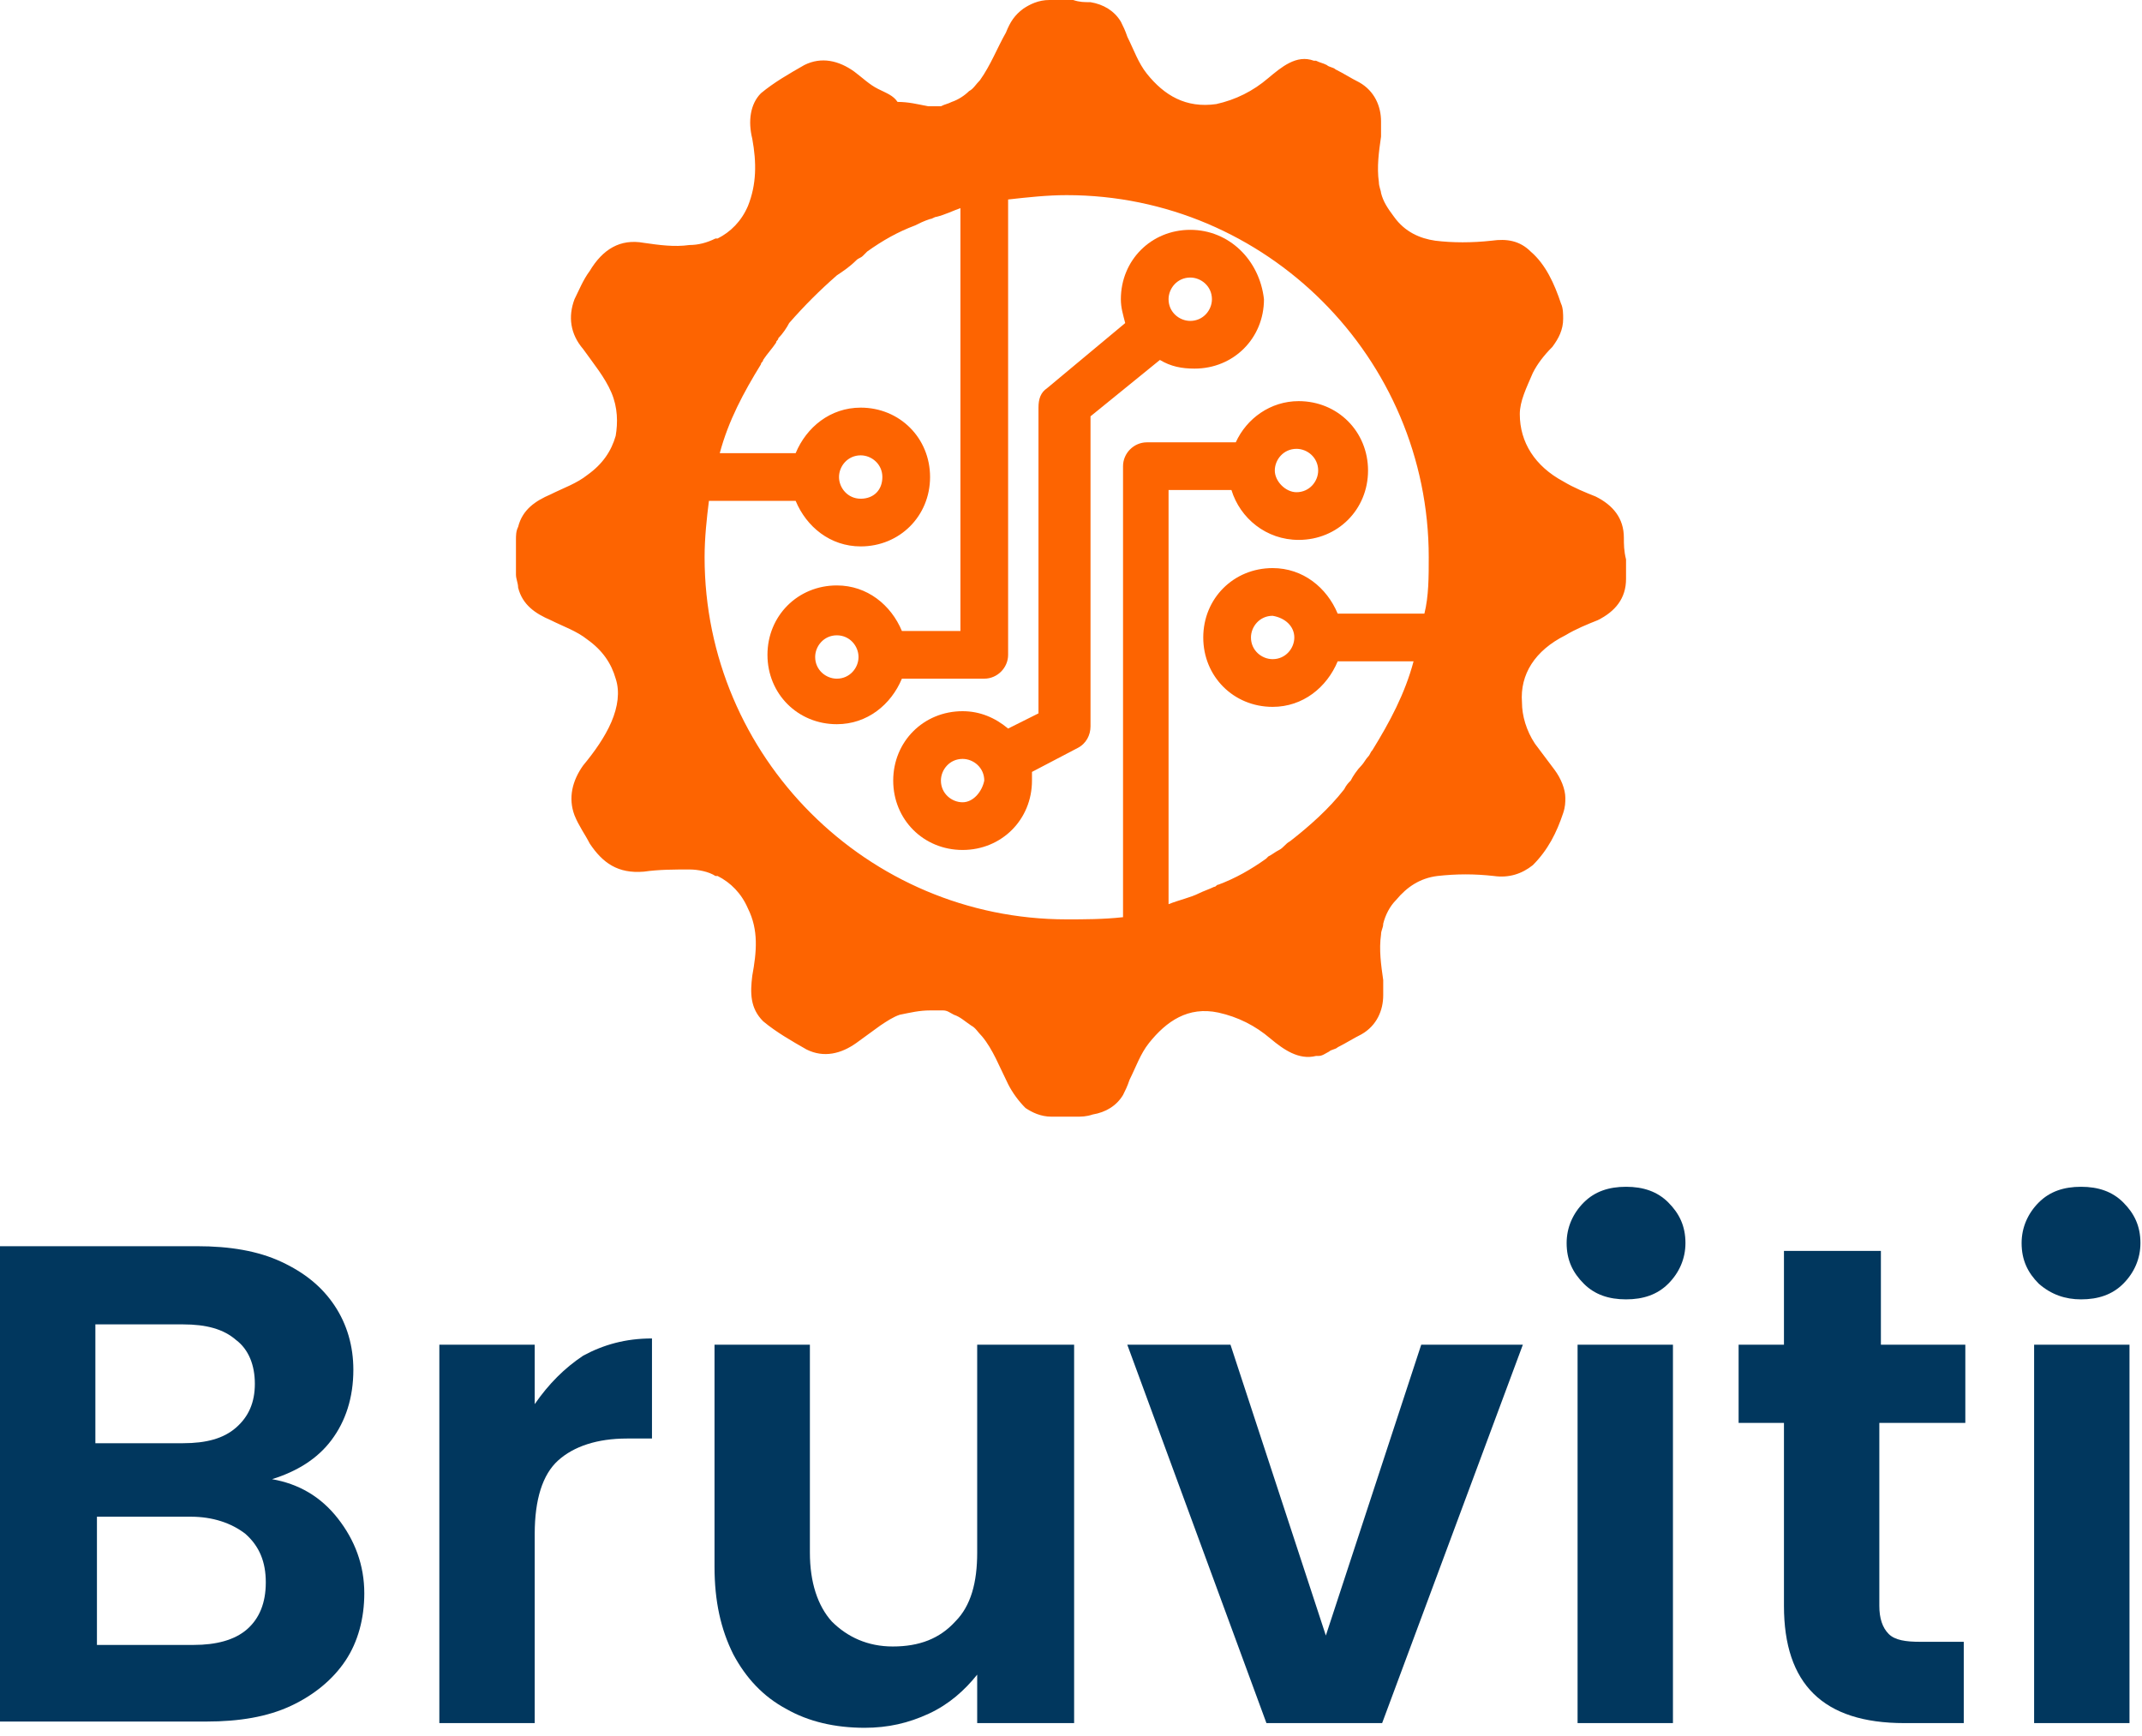
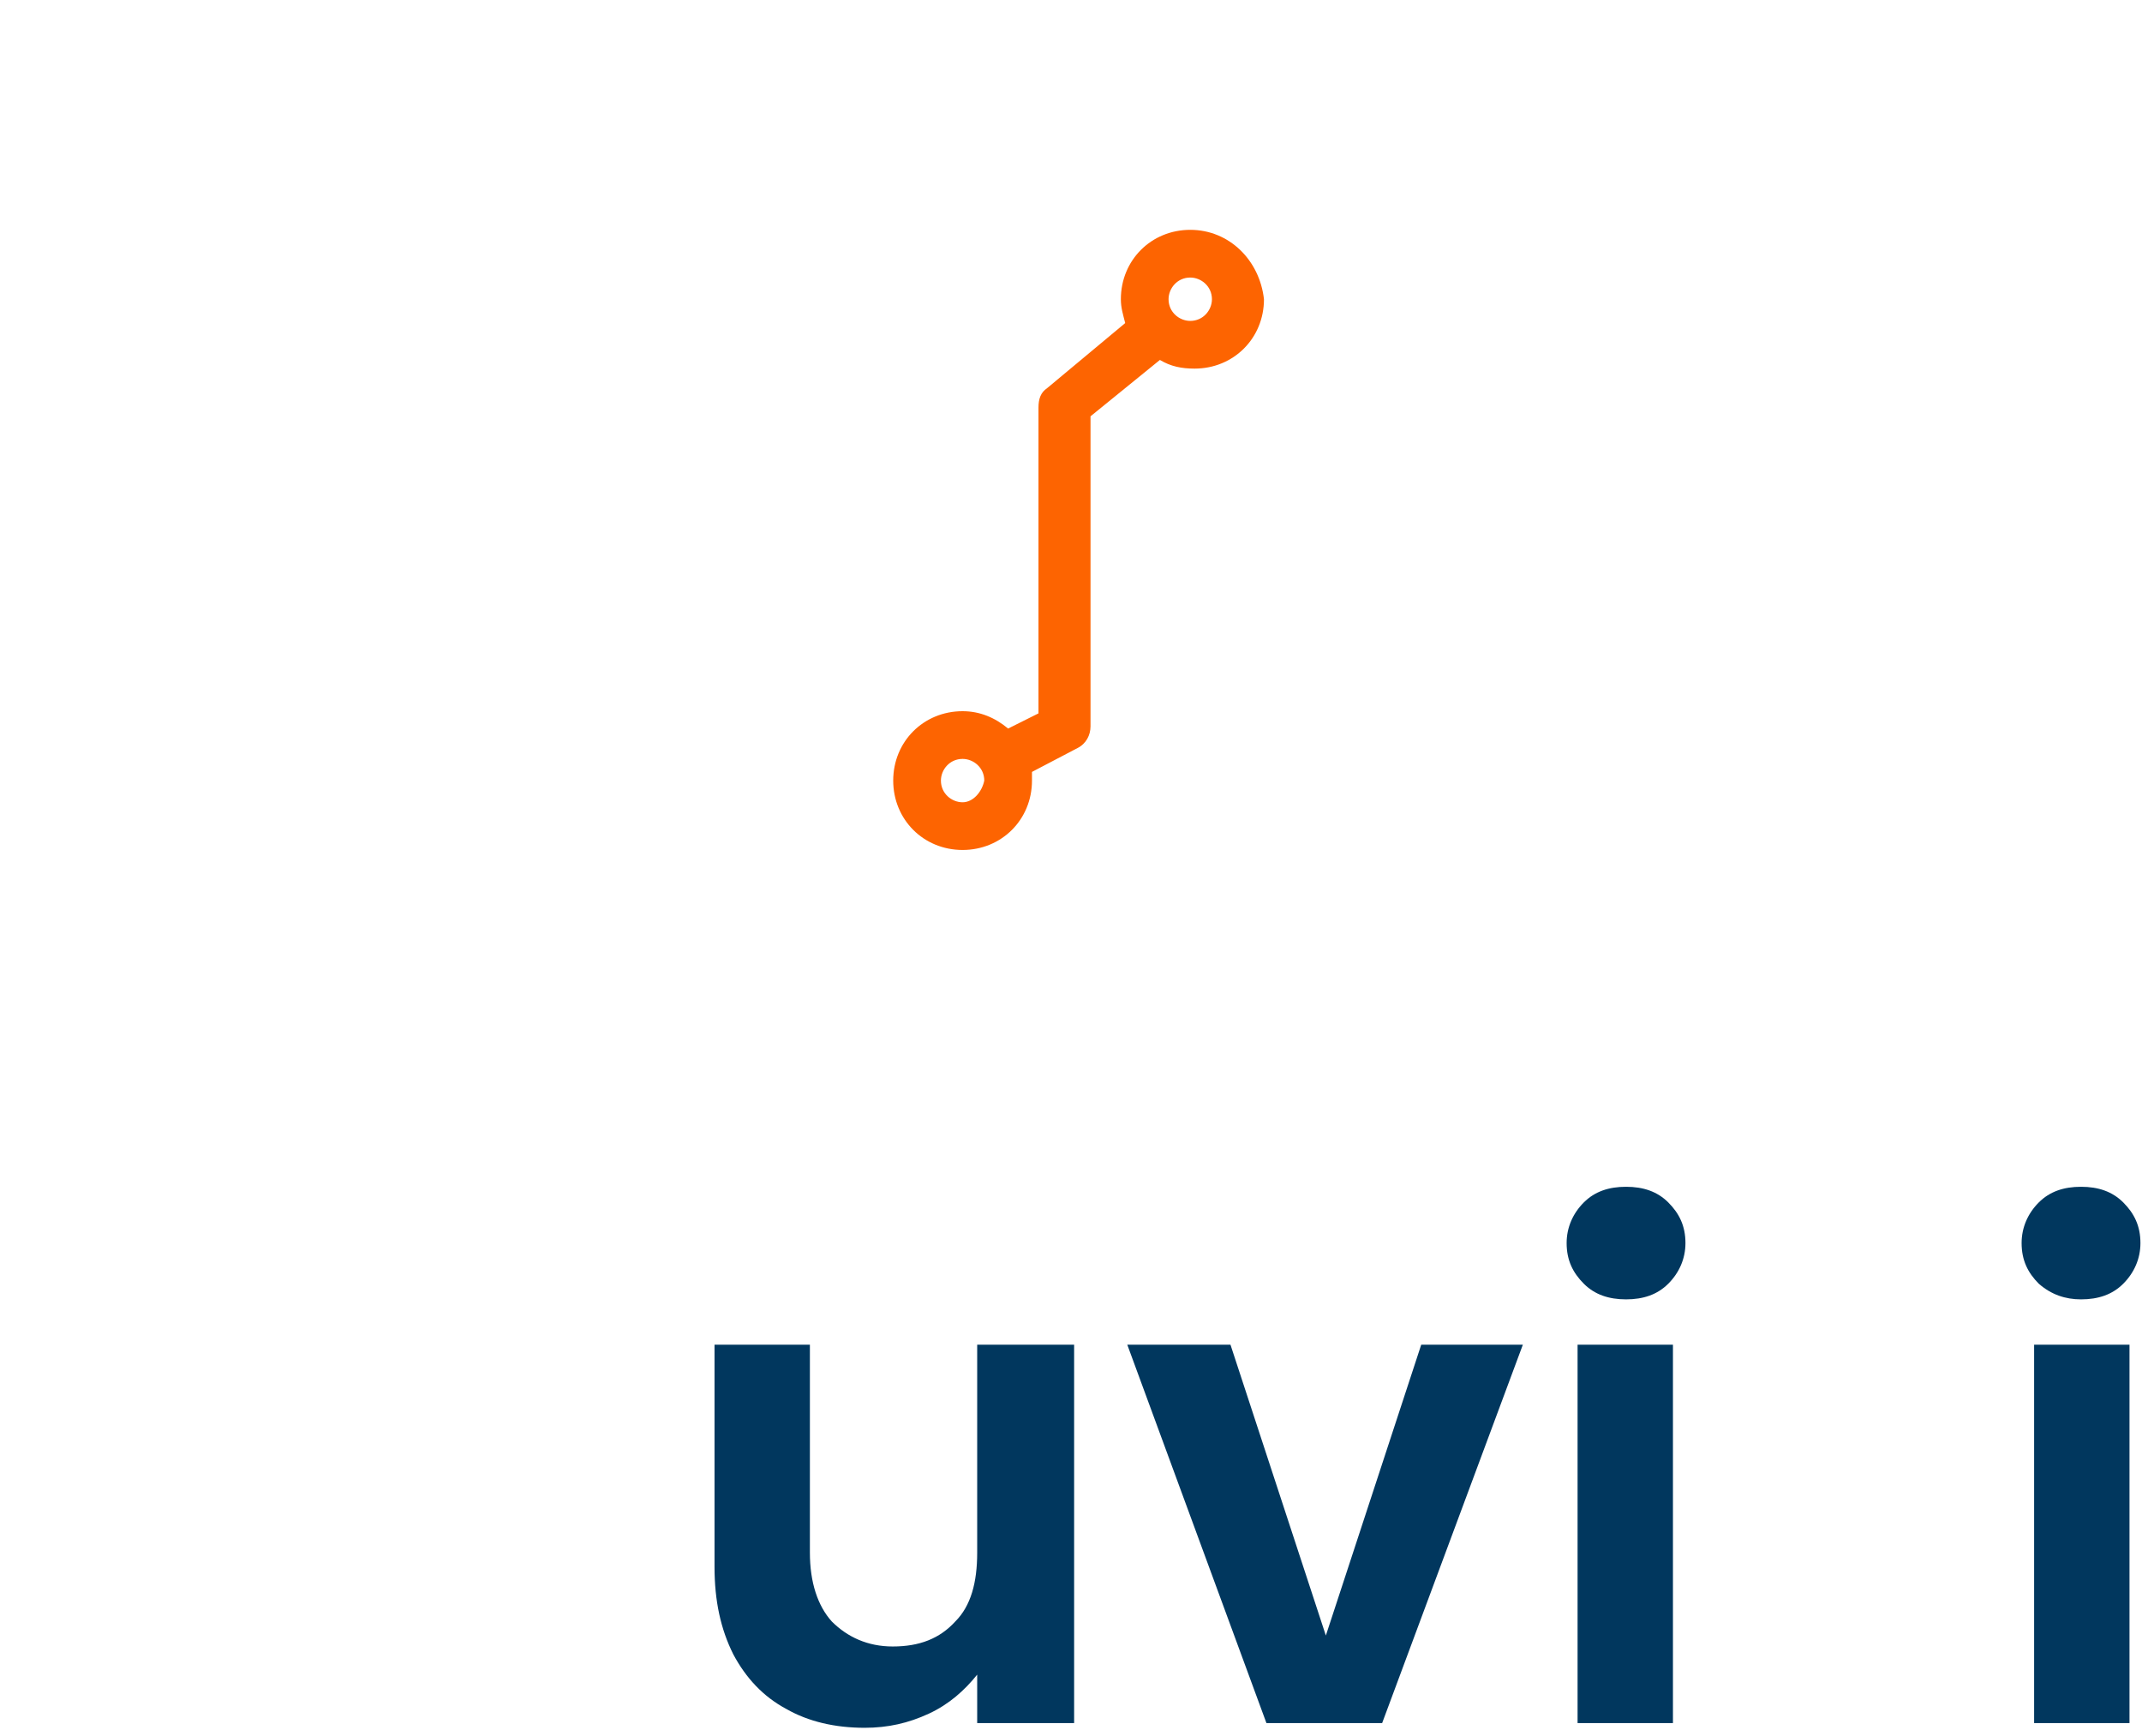
<svg xmlns="http://www.w3.org/2000/svg" width="137" height="111" viewBox="0 0 137 111" fill="none">
-   <path d="M21.6 97.1C22.7 98.5 23.3 100.1 23.3 101.9C23.3 103.5 22.9 105 22.1 106.2C21.3 107.4 20.1 108.4 18.6 109.1C17.1 109.8 15.3 110.1 13.2 110.1H0V79.7H12.6C14.7 79.7 16.5 80 18 80.7C19.5 81.4 20.6 82.3 21.4 83.5C22.2 84.7 22.6 86.1 22.6 87.6C22.6 89.4 22.1 90.9 21.2 92.1C20.3 93.3 19 94.1 17.4 94.6C19.1 94.9 20.5 95.7 21.6 97.1ZM6.1 92.3H11.7C13.2 92.3 14.3 92 15.1 91.3C15.9 90.6 16.3 89.7 16.3 88.5C16.3 87.3 15.9 86.3 15.1 85.7C14.3 85 13.2 84.7 11.7 84.7H6.1V92.3ZM15.8 104.2C16.6 103.5 17 102.5 17 101.2C17 99.9 16.6 98.9 15.7 98.1C14.8 97.4 13.6 97 12.2 97H6.2V105.2H12.4C13.8 105.2 15 104.9 15.8 104.2Z" fill="#01375E" />
-   <path d="M37.3 86.7C38.6 86 40 85.6 41.7 85.6V92H40.1C38.2 92 36.7 92.5 35.7 93.4C34.7 94.3 34.2 95.9 34.2 98.1V110.2H28.1V86H34.2V89.8C35.1 88.5 36.1 87.5 37.3 86.7Z" fill="#01375E" />
  <path d="M68.7 86V110.2H62.5V107.1C61.7 108.1 60.7 109 59.4 109.6C58.1 110.2 56.8 110.5 55.3 110.5C53.4 110.5 51.7 110.1 50.3 109.3C48.8 108.5 47.7 107.3 46.9 105.8C46.1 104.2 45.7 102.4 45.7 100.2V86H51.8V99.3C51.8 101.2 52.3 102.7 53.2 103.7C54.2 104.7 55.5 105.3 57.1 105.3C58.8 105.3 60.1 104.8 61.1 103.7C62.1 102.7 62.5 101.2 62.5 99.3V86H68.7Z" fill="#01375E" />
  <path d="M84.8 104.6L90.9 86H97.4L88.4 110.2H81L72.1 86H78.7L84.8 104.6Z" fill="#01375E" />
  <path d="M101.3 82.1C100.6 81.4 100.2 80.6 100.2 79.5C100.2 78.5 100.6 77.6 101.3 76.9C102 76.2 102.9 75.9 104 75.9C105.1 75.9 106 76.2 106.7 76.9C107.4 77.6 107.8 78.4 107.8 79.5C107.8 80.5 107.4 81.4 106.7 82.1C106 82.8 105.1 83.1 104 83.1C102.9 83.1 102 82.8 101.3 82.1ZM107 86V110.2H100.9V86H107Z" fill="#01375E" />
-   <path d="M120.2 91V102.7C120.2 103.5 120.4 104.1 120.8 104.5C121.2 104.9 121.9 105 122.8 105H125.6V110.2H121.8C116.6 110.2 114.1 107.7 114.1 102.7V91H111.2V86H114.1V80H120.3V86H125.7V91H120.2Z" fill="#01375E" />
  <path d="M130.4 82.1C129.7 81.4 129.3 80.6 129.3 79.5C129.3 78.5 129.7 77.6 130.4 76.9C131.1 76.2 132 75.9 133.1 75.9C134.2 75.9 135.1 76.2 135.8 76.9C136.5 77.6 136.9 78.4 136.9 79.5C136.9 80.5 136.5 81.4 135.8 82.1C135.1 82.8 134.2 83.1 133.1 83.1C132.1 83.1 131.2 82.8 130.4 82.1ZM136.2 86V110.2H130.1V86H136.2Z" fill="#01375E" />
-   <path d="M103.861 34.391C103.861 33.143 103.168 32.31 102.059 31.756C101.365 31.479 100.672 31.201 99.978 30.785C98.176 29.814 97.205 28.289 97.205 26.486C97.205 25.654 97.621 24.822 98.037 23.852C98.314 23.297 98.731 22.742 99.285 22.188C99.701 21.633 99.978 21.078 99.978 20.385C99.978 20.107 99.978 19.691 99.84 19.414C99.424 18.166 98.869 16.918 97.898 16.086C97.205 15.393 96.373 15.254 95.402 15.393C94.154 15.531 92.906 15.531 91.797 15.393C90.826 15.254 89.856 14.838 89.162 13.867C88.746 13.312 88.469 12.896 88.33 12.342C88.33 12.203 88.191 11.926 88.191 11.648C88.053 10.678 88.191 9.707 88.33 8.736C88.33 8.32 88.33 8.043 88.33 7.766C88.33 6.795 87.914 5.824 86.943 5.27C86.389 4.992 85.973 4.715 85.418 4.438C85.279 4.299 85.002 4.299 84.863 4.16C84.586 4.021 84.447 4.021 84.17 3.883H84.031C82.922 3.467 81.951 4.299 81.119 4.992C80.148 5.824 79.039 6.379 77.791 6.656C75.85 6.934 74.463 6.102 73.353 4.715C72.799 4.021 72.522 3.189 72.106 2.357C71.967 1.941 71.828 1.664 71.689 1.387C71.273 0.693 70.58 0.277 69.748 0.139C69.332 0.139 69.055 0.139 68.639 0C68.084 0 67.668 0 67.113 0C66.42 0 65.865 0.277 65.449 0.555C64.894 0.971 64.617 1.387 64.34 2.08C63.785 3.051 63.369 4.16 62.676 5.131C62.398 5.408 62.26 5.686 61.982 5.824C61.705 6.102 61.289 6.379 60.873 6.518C60.596 6.656 60.457 6.656 60.18 6.795C59.902 6.795 59.625 6.795 59.348 6.795C58.654 6.656 58.1 6.518 57.406 6.518C57.129 6.102 56.713 5.963 56.158 5.686C55.603 5.408 55.188 4.992 54.633 4.576C53.662 3.883 52.553 3.605 51.443 4.16C50.473 4.715 49.502 5.27 48.67 5.963C47.977 6.656 47.838 7.766 48.115 8.875C48.393 10.4 48.393 11.787 47.838 13.174C47.422 14.145 46.728 14.838 45.897 15.254H45.758C45.203 15.531 44.648 15.67 44.094 15.67C43.123 15.809 42.152 15.67 41.182 15.531C39.656 15.254 38.547 15.947 37.715 17.334C37.299 17.889 37.022 18.582 36.744 19.137C36.328 20.246 36.467 21.355 37.299 22.326C37.992 23.297 38.685 24.129 39.102 25.1C39.518 26.07 39.518 27.041 39.379 27.873C39.102 28.844 38.547 29.676 37.576 30.369C36.883 30.924 36.051 31.201 35.219 31.617C34.248 32.033 33.416 32.588 33.139 33.697C33 33.975 33 34.252 33 34.529C33 34.945 33 35.223 33 35.639C33 36.055 33 36.332 33 36.748C33 37.025 33.139 37.303 33.139 37.58C33.416 38.69 34.248 39.244 35.219 39.66C36.051 40.076 36.883 40.353 37.576 40.908C38.547 41.602 39.102 42.434 39.379 43.404C39.656 44.236 39.518 45.207 39.102 46.178C38.685 47.148 37.992 48.119 37.299 48.951C36.605 49.922 36.328 51.031 36.744 52.141C37.022 52.834 37.438 53.389 37.715 53.943C38.547 55.191 39.518 55.885 41.182 55.746C42.152 55.607 43.123 55.607 44.094 55.607C44.648 55.607 45.342 55.746 45.758 56.023H45.897C46.728 56.44 47.422 57.133 47.838 58.103C48.531 59.49 48.393 60.877 48.115 62.402C47.977 63.512 47.977 64.482 48.809 65.314C49.641 66.008 50.611 66.562 51.582 67.117C52.691 67.672 53.801 67.394 54.772 66.701C55.326 66.285 55.742 66.008 56.297 65.592C56.713 65.314 57.129 65.037 57.545 64.898C58.238 64.76 58.793 64.621 59.486 64.621C59.764 64.621 60.041 64.621 60.318 64.621C60.596 64.621 60.734 64.76 61.012 64.898C61.428 65.037 61.705 65.314 62.121 65.592C62.398 65.731 62.537 66.008 62.815 66.285C63.508 67.117 63.924 68.227 64.478 69.336C64.756 69.891 65.172 70.445 65.588 70.861C66.004 71.139 66.559 71.416 67.252 71.416C67.807 71.416 68.223 71.416 68.777 71.416C69.193 71.416 69.471 71.416 69.887 71.277C70.719 71.139 71.412 70.723 71.828 70.029C71.967 69.752 72.106 69.475 72.244 69.059C72.66 68.227 72.938 67.394 73.492 66.701C74.602 65.314 75.988 64.344 77.93 64.76C79.178 65.037 80.287 65.592 81.258 66.424C82.09 67.117 83.061 67.811 84.17 67.533H84.309C84.586 67.533 84.725 67.394 85.002 67.256C85.141 67.117 85.418 67.117 85.557 66.978C86.111 66.701 86.527 66.424 87.082 66.147C88.053 65.592 88.469 64.621 88.469 63.65C88.469 63.373 88.469 62.957 88.469 62.68C88.33 61.709 88.191 60.738 88.33 59.768C88.33 59.49 88.469 59.352 88.469 59.074C88.607 58.52 88.885 57.965 89.301 57.549C89.994 56.717 90.826 56.162 91.936 56.023C93.184 55.885 94.293 55.885 95.541 56.023C96.512 56.162 97.344 55.885 98.037 55.33C99.008 54.359 99.562 53.25 99.978 52.002C100.117 51.586 100.117 51.309 100.117 51.031C100.117 50.477 99.84 49.783 99.424 49.228C99.008 48.674 98.592 48.119 98.176 47.565C97.621 46.732 97.344 45.762 97.344 44.93C97.205 43.127 98.176 41.602 100.117 40.631C100.811 40.215 101.504 39.938 102.197 39.66C103.307 39.105 104 38.273 104 37.025C104 36.609 104 36.193 104 35.777C103.861 35.223 103.861 34.807 103.861 34.391ZM91.103 39.244H85.557C84.863 37.58 83.338 36.332 81.397 36.332C78.9 36.332 76.959 38.273 76.959 40.77C76.959 43.266 78.9 45.207 81.397 45.207C83.338 45.207 84.863 43.959 85.557 42.295H90.41C89.856 44.375 88.885 46.178 87.775 47.98C87.637 48.119 87.637 48.258 87.498 48.397C87.359 48.535 87.221 48.812 87.082 48.951C86.805 49.228 86.527 49.645 86.389 49.922C86.25 50.06 86.111 50.199 85.973 50.477C85.002 51.725 83.754 52.834 82.506 53.805C82.228 53.943 82.09 54.221 81.812 54.359C81.535 54.498 81.397 54.637 81.119 54.775L80.981 54.914C80.01 55.607 79.039 56.162 77.93 56.578C77.791 56.578 77.791 56.717 77.652 56.717C77.375 56.855 76.959 56.994 76.682 57.133C76.127 57.41 75.434 57.549 74.74 57.826V31.34H78.762C79.316 33.143 80.981 34.529 83.061 34.529C85.557 34.529 87.498 32.588 87.498 30.092C87.498 27.596 85.557 25.654 83.061 25.654C81.258 25.654 79.732 26.764 79.039 28.289H73.353C72.522 28.289 71.828 28.982 71.828 29.814V58.658C70.58 58.797 69.332 58.797 68.223 58.797C55.465 58.797 45.065 48.397 45.065 35.639C45.065 34.391 45.203 33.143 45.342 32.033H50.889C51.582 33.697 53.107 34.945 55.049 34.945C57.545 34.945 59.486 33.004 59.486 30.508C59.486 28.012 57.545 26.07 55.049 26.07C53.107 26.07 51.582 27.318 50.889 28.982H46.035C46.59 26.902 47.56 25.1 48.67 23.297C48.67 23.158 48.809 23.158 48.809 23.02C49.086 22.604 49.363 22.326 49.641 21.91C49.641 21.771 49.779 21.771 49.779 21.633C50.057 21.355 50.334 20.939 50.473 20.662C51.443 19.553 52.414 18.582 53.523 17.611C53.94 17.334 54.355 17.057 54.772 16.641C54.91 16.502 55.049 16.502 55.188 16.363C55.326 16.225 55.326 16.225 55.465 16.086C56.435 15.393 57.406 14.838 58.516 14.422C58.793 14.283 59.07 14.145 59.486 14.006C59.625 14.006 59.764 13.867 59.902 13.867C60.457 13.729 61.012 13.451 61.428 13.312V40.353H57.684C56.99 38.69 55.465 37.441 53.523 37.441C51.027 37.441 49.086 39.383 49.086 41.879C49.086 44.375 51.027 46.316 53.523 46.316C55.465 46.316 56.99 45.068 57.684 43.404H62.953C63.785 43.404 64.478 42.711 64.478 41.879V12.758C65.727 12.619 66.975 12.48 68.223 12.48C80.981 12.48 91.381 22.881 91.381 35.639C91.381 36.887 91.381 38.135 91.103 39.244ZM82.783 40.77C82.783 41.463 82.228 42.156 81.397 42.156C80.703 42.156 80.01 41.602 80.01 40.77C80.01 40.076 80.564 39.383 81.397 39.383C82.228 39.522 82.783 40.076 82.783 40.77ZM81.535 30.092C81.535 29.398 82.09 28.705 82.922 28.705C83.615 28.705 84.309 29.26 84.309 30.092C84.309 30.785 83.754 31.479 82.922 31.479C82.228 31.479 81.535 30.785 81.535 30.092ZM53.662 30.508C53.662 29.814 54.217 29.121 55.049 29.121C55.742 29.121 56.435 29.676 56.435 30.508C56.435 31.34 55.881 31.895 55.049 31.895C54.217 31.895 53.662 31.201 53.662 30.508ZM54.91 42.018C54.91 42.711 54.355 43.404 53.523 43.404C52.83 43.404 52.137 42.85 52.137 42.018C52.137 41.324 52.691 40.631 53.523 40.631C54.355 40.631 54.91 41.324 54.91 42.018Z" fill="#FD6401" />
  <path d="M76.127 14.699C73.631 14.699 71.689 16.641 71.689 19.137C71.689 19.691 71.828 20.107 71.967 20.662L66.975 24.822C66.559 25.1 66.42 25.516 66.42 26.07V45.623L64.478 46.594C63.647 45.9 62.676 45.484 61.566 45.484C59.07 45.484 57.129 47.426 57.129 49.922C57.129 52.418 59.07 54.359 61.566 54.359C64.062 54.359 66.004 52.418 66.004 49.922C66.004 49.645 66.004 49.506 66.004 49.367L68.916 47.842C69.471 47.564 69.748 47.01 69.748 46.455V26.625L74.186 23.02C74.879 23.436 75.572 23.574 76.404 23.574C78.9 23.574 80.842 21.633 80.842 19.137C80.564 16.641 78.623 14.699 76.127 14.699ZM61.566 51.309C60.873 51.309 60.18 50.754 60.18 49.922C60.18 49.228 60.734 48.535 61.566 48.535C62.26 48.535 62.953 49.09 62.953 49.922C62.815 50.615 62.26 51.309 61.566 51.309ZM76.127 20.523C75.434 20.523 74.74 19.969 74.74 19.137C74.74 18.443 75.295 17.75 76.127 17.75C76.82 17.75 77.514 18.305 77.514 19.137C77.514 19.83 76.959 20.523 76.127 20.523Z" fill="#FD6401" />
</svg>